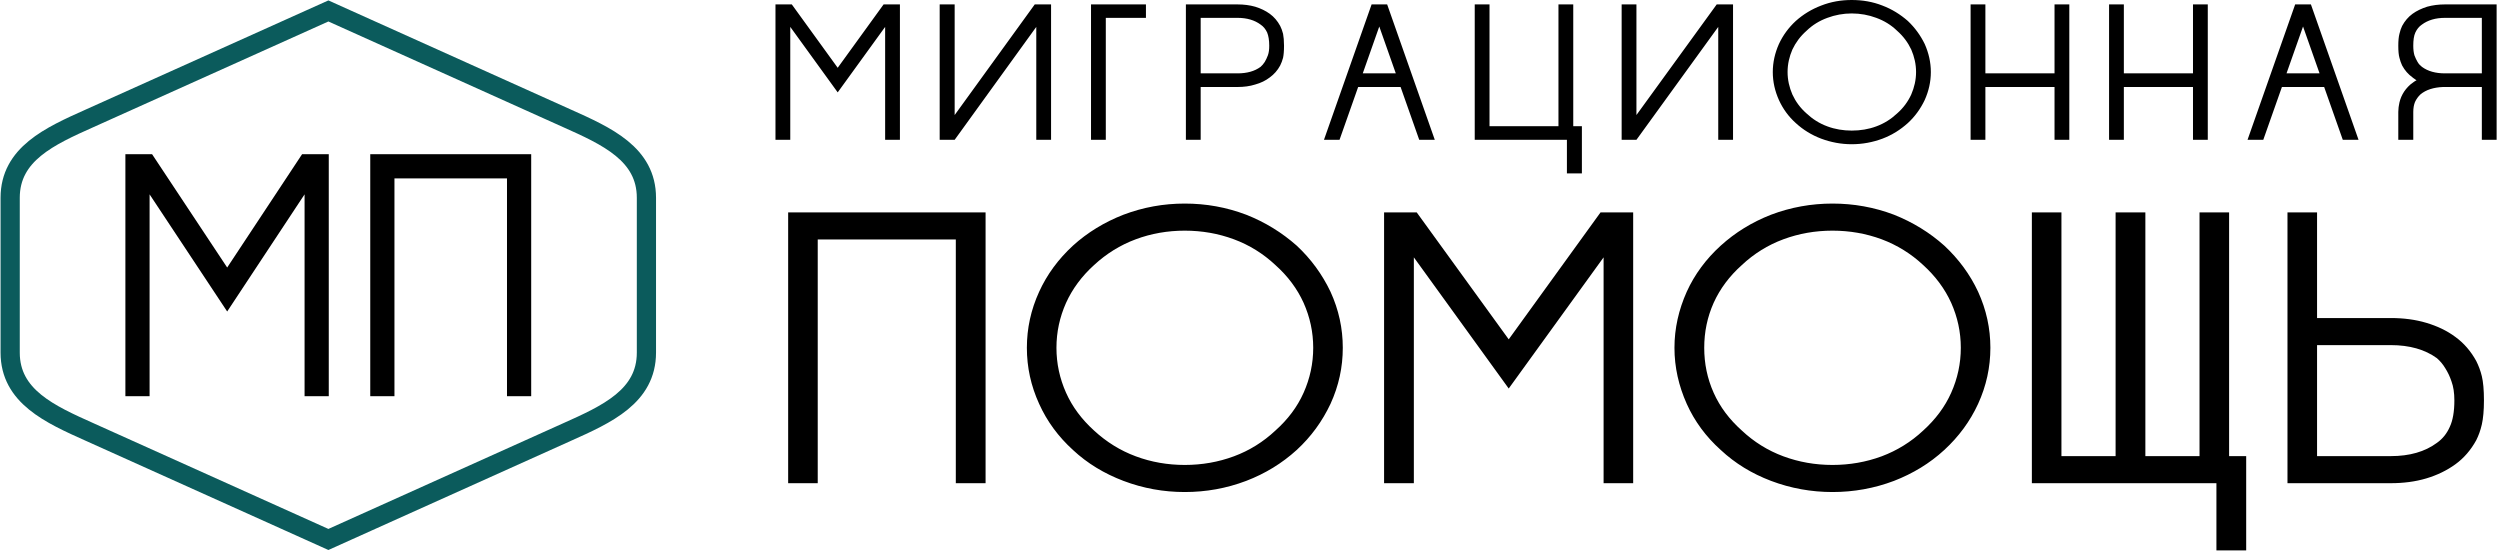
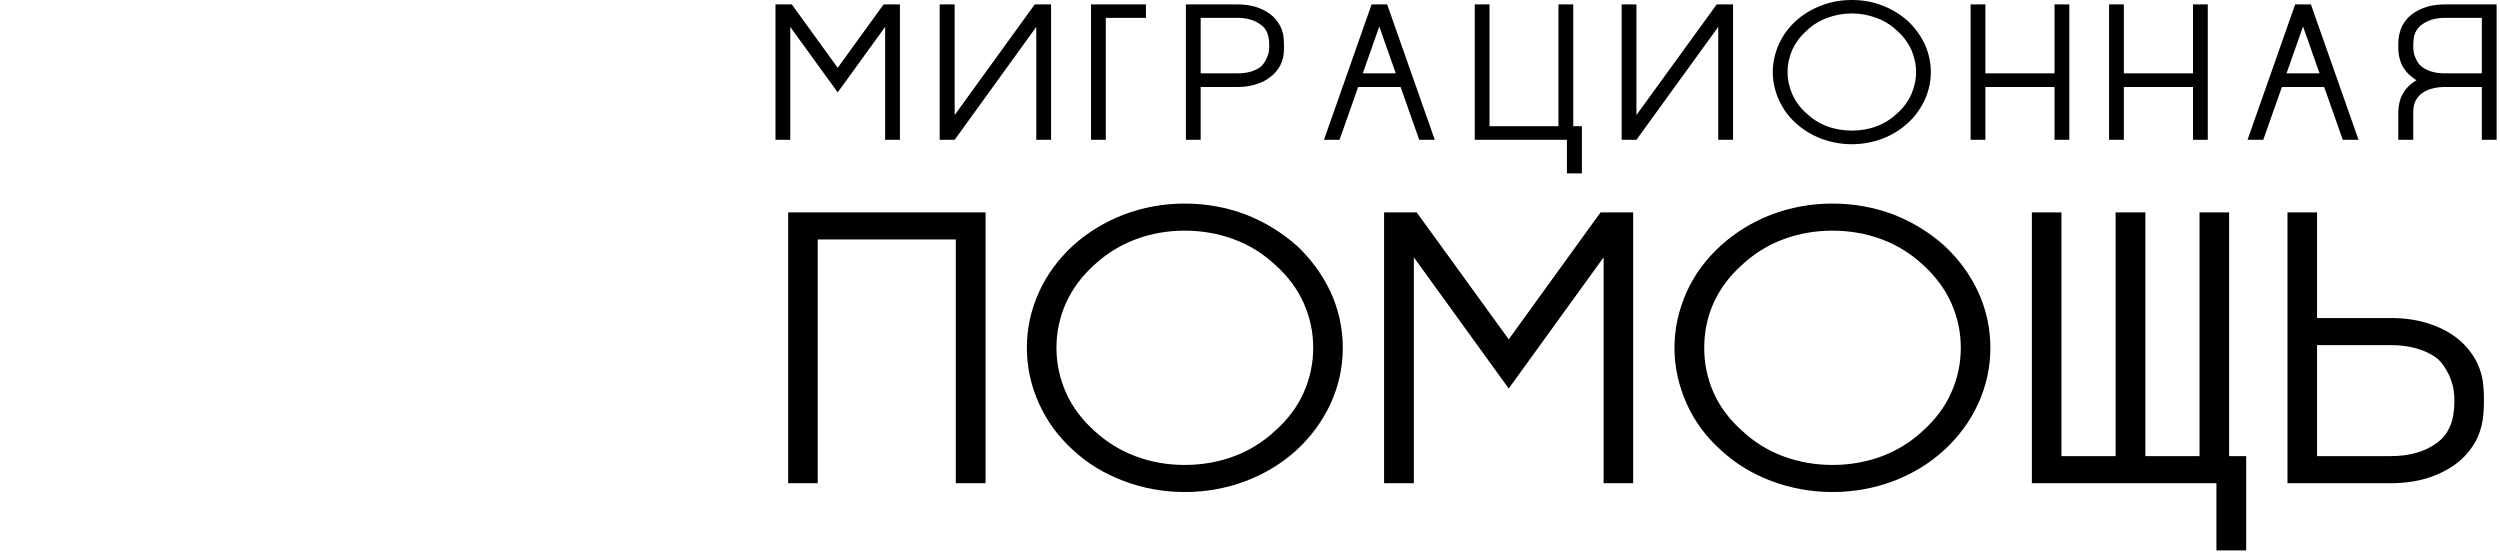
<svg xmlns="http://www.w3.org/2000/svg" width="492" height="109" viewBox="0 0 492 109" fill="none">
-   <path fill-rule="evenodd" clip-rule="evenodd" d="M17.647 23.282L64.627 2.154L111.569 23.282C119.43 26.797 127.216 30.312 127.216 38.929V69.392C127.216 78.009 119.43 81.524 111.569 85.039L64.627 106.167L17.685 85.039C9.824 81.524 2 78.009 2 69.392V38.929C2 30.312 9.786 26.797 17.647 23.282Z" stroke="#0B5B5C" stroke-width="3.78" />
-   <path d="M59.449 30.35H64.702V77.972H59.94V38.249L44.709 61.304L29.439 38.249V77.972H24.677V30.35H29.931L44.709 52.649L59.449 30.35ZM72.866 77.972V30.35H104.539V77.972H99.776V35.112H77.628V77.972H72.866Z" fill="black" />
  <path d="M173.893 0.869H177.105V27.515H174.195V5.291L164.86 18.18L155.524 5.291V27.515H152.614V0.869H155.827L164.86 13.342L173.893 0.869ZM187.877 22.639L203.638 0.869H206.85V27.515H203.94V5.291L187.877 27.515H184.929V0.869H187.877V22.639ZM217.622 3.515V27.515H214.712V0.869H225.521V3.515H217.622ZM251.94 5.102C252.167 5.556 252.356 6.047 252.507 6.652C252.62 7.219 252.696 8.013 252.696 8.995C252.696 10.053 252.62 10.847 252.507 11.376C252.356 11.943 252.167 12.435 251.94 12.888C251.411 13.871 250.731 14.627 249.899 15.232C249.068 15.874 248.123 16.328 247.027 16.63C245.968 16.97 244.797 17.121 243.55 17.121H236.293V27.515H233.383V0.869H243.55C244.797 0.869 245.968 1.02 247.027 1.323C248.123 1.663 249.068 2.117 249.899 2.721C250.731 3.326 251.411 4.12 251.94 5.102ZM248.085 13.153C248.387 12.888 248.652 12.586 248.916 12.17C249.143 11.792 249.332 11.376 249.521 10.885C249.71 10.356 249.786 9.751 249.786 8.995C249.786 7.899 249.635 7.03 249.37 6.387C249.068 5.745 248.652 5.216 248.085 4.838C246.913 3.969 245.402 3.515 243.55 3.515H236.293V14.438H243.55C245.402 14.438 246.913 14.022 248.085 13.153ZM269.931 0.869H272.992L282.365 27.515H279.304L275.638 17.121H267.285L263.619 27.515H260.557L269.931 0.869ZM268.192 14.438H274.693L271.442 5.216L268.192 14.438ZM308.368 27.515H290.227V0.869H293.137V24.831H306.705V0.869H309.616V24.831H311.316V34.129H308.368V27.515ZM322.05 22.639L337.849 0.869H341.061V27.515H338.151V5.291L322.05 27.515H319.14V0.869H322.05V22.639ZM364.419 28.384C362.34 28.384 360.337 28.006 358.409 27.288C356.52 26.57 354.857 25.55 353.42 24.227C351.984 22.942 350.888 21.43 350.094 19.691C349.301 17.915 348.885 16.101 348.885 14.173C348.885 12.284 349.301 10.431 350.094 8.655C350.888 6.954 351.984 5.443 353.42 4.12C354.857 2.835 356.52 1.814 358.409 1.096C360.337 0.34 362.34 0 364.419 0C366.535 0 368.539 0.34 370.466 1.096C372.356 1.814 373.981 2.835 375.455 4.12C376.854 5.443 377.95 6.954 378.781 8.655C379.575 10.431 379.991 12.284 379.991 14.173C379.991 16.101 379.575 17.915 378.781 19.691C377.95 21.43 376.854 22.942 375.455 24.227C373.981 25.55 372.356 26.57 370.466 27.288C368.539 28.006 366.535 28.384 364.419 28.384ZM364.419 2.646C362.756 2.646 361.131 2.948 359.619 3.515C358.069 4.082 356.709 4.913 355.537 6.047C354.29 7.143 353.383 8.391 352.74 9.751C352.135 11.15 351.795 12.624 351.795 14.173C351.795 15.723 352.135 17.197 352.74 18.595C353.383 19.994 354.29 21.241 355.537 22.337C356.709 23.433 358.069 24.302 359.619 24.869C361.131 25.436 362.756 25.701 364.419 25.701C366.12 25.701 367.745 25.436 369.257 24.869C370.806 24.302 372.167 23.433 373.339 22.337C374.586 21.241 375.493 19.994 376.135 18.595C376.74 17.197 377.08 15.723 377.08 14.173C377.08 12.624 376.74 11.15 376.135 9.751C375.493 8.391 374.586 7.143 373.339 6.047C372.167 4.913 370.806 4.082 369.257 3.515C367.745 2.948 366.12 2.646 364.419 2.646ZM404.331 17.121H390.724V27.515H387.814V0.869H390.724V14.438H404.331V0.869H407.241V27.515H404.331V17.121ZM431.581 17.121H417.975V27.515H415.065V0.869H417.975V14.438H431.581V0.869H434.491V27.515H431.581V17.121ZM451.688 0.869H454.787L464.161 27.515H461.061L457.395 17.121H449.08L445.414 27.515H442.315L451.688 0.869ZM449.987 14.438H456.488L453.238 5.216L449.987 14.438ZM474.932 27.515H471.984V22.035C471.984 21.808 472.022 21.619 472.022 21.43C472.022 21.203 472.06 21.014 472.098 20.787C472.324 19.162 473.08 17.764 474.365 16.63C474.554 16.479 474.743 16.328 474.97 16.176C475.159 16.025 475.348 15.912 475.575 15.798C475.424 15.723 475.31 15.609 475.197 15.534C475.046 15.458 474.932 15.345 474.781 15.232C473.95 14.627 473.269 13.871 472.74 12.888C472.513 12.435 472.362 11.943 472.211 11.376C472.06 10.847 471.984 10.053 471.984 8.995C471.984 8.013 472.06 7.219 472.211 6.652C472.362 6.047 472.513 5.556 472.74 5.102C473.269 4.12 473.95 3.326 474.781 2.721C475.613 2.117 476.595 1.663 477.654 1.323C478.75 1.02 479.921 0.869 481.168 0.869H491.335V27.515H488.425V17.121H480.791C478.901 17.197 477.427 17.688 476.368 18.558C475.915 18.973 475.537 19.502 475.272 20.069C475.046 20.636 474.932 21.279 474.932 22.035V27.515ZM476.633 13.153C477.805 14.022 479.316 14.438 481.168 14.438H488.425V3.515H481.168C479.316 3.515 477.805 3.969 476.633 4.838C476.066 5.216 475.65 5.745 475.348 6.387C475.046 7.03 474.932 7.899 474.932 8.995C474.932 9.751 475.008 10.356 475.159 10.885C475.348 11.376 475.537 11.792 475.764 12.17C475.991 12.586 476.293 12.888 476.633 13.153ZM155.109 95.093V41.802H193.962V95.093H188.104V47.131H160.929V95.093H155.109ZM233.156 96.832C228.998 96.832 224.992 96.113 221.099 94.639C217.32 93.203 213.994 91.2 211.159 88.554C208.287 85.947 206.057 82.923 204.507 79.484C202.882 75.931 202.088 72.265 202.088 68.447C202.088 64.63 202.882 60.964 204.507 57.411C206.057 54.009 208.287 50.986 211.159 48.34C213.994 45.77 217.32 43.729 221.099 42.255C224.992 40.781 228.998 40.063 233.156 40.063C237.351 40.063 241.357 40.781 245.25 42.255C248.992 43.729 252.28 45.77 255.191 48.34C258.025 50.986 260.217 54.009 261.842 57.411C263.468 60.964 264.261 64.63 264.261 68.447C264.261 72.265 263.468 75.931 261.842 79.484C260.217 82.923 258.025 85.947 255.191 88.554C252.28 91.2 248.992 93.203 245.25 94.639C241.357 96.113 237.351 96.832 233.156 96.832ZM233.156 45.392C229.792 45.392 226.542 45.959 223.518 47.093C220.457 48.227 217.735 49.928 215.316 52.157C212.898 54.35 211.046 56.844 209.798 59.603C208.551 62.4 207.909 65.348 207.909 68.447C207.909 71.546 208.551 74.495 209.798 77.291C211.046 80.088 212.898 82.545 215.316 84.737C217.735 86.967 220.457 88.668 223.518 89.802C226.542 90.935 229.792 91.502 233.156 91.502C236.557 91.502 239.77 90.935 242.831 89.802C245.893 88.668 248.614 86.967 250.995 84.737C253.452 82.545 255.304 80.088 256.551 77.291C257.798 74.495 258.441 71.546 258.441 68.447C258.441 65.348 257.798 62.4 256.551 59.603C255.304 56.844 253.452 54.35 250.995 52.157C248.614 49.928 245.893 48.227 242.831 47.093C239.77 45.959 236.557 45.392 233.156 45.392ZM314.983 41.802H321.408V95.093H315.587V50.646L296.916 76.46L278.246 50.646V95.093H272.387V41.802H278.813L296.916 66.784L314.983 41.802ZM360.639 96.832C356.482 96.832 352.438 96.113 348.545 94.639C344.765 93.203 341.477 91.2 338.642 88.554C335.732 85.947 333.502 82.923 331.953 79.484C330.365 75.931 329.534 72.265 329.534 68.447C329.534 64.63 330.365 60.964 331.953 57.411C333.502 54.009 335.732 50.986 338.642 48.34C341.477 45.77 344.765 43.729 348.545 42.255C352.438 40.781 356.482 40.063 360.639 40.063C364.797 40.063 368.841 40.781 372.734 42.255C376.438 43.729 379.764 45.77 382.636 48.34C385.471 50.986 387.701 54.009 389.288 57.411C390.913 60.964 391.707 64.63 391.707 68.447C391.707 72.265 390.913 75.931 389.288 79.484C387.701 82.923 385.471 85.947 382.636 88.554C379.764 91.2 376.438 93.203 372.734 94.639C368.841 96.113 364.797 96.832 360.639 96.832ZM360.639 45.392C357.238 45.392 354.025 45.959 350.964 47.093C347.902 48.227 345.181 49.928 342.8 52.157C340.343 54.35 338.491 56.844 337.244 59.603C335.997 62.4 335.392 65.348 335.392 68.447C335.392 71.546 335.997 74.495 337.244 77.291C338.491 80.088 340.343 82.545 342.8 84.737C345.181 86.967 347.902 88.668 350.964 89.802C354.025 90.935 357.238 91.502 360.639 91.502C364.003 91.502 367.254 90.935 370.315 89.802C373.339 88.668 376.098 86.967 378.479 84.737C380.898 82.545 382.75 80.088 383.997 77.291C385.244 74.495 385.887 71.546 385.887 68.447C385.887 65.348 385.244 62.4 383.997 59.603C382.75 56.844 380.898 54.35 378.479 52.157C376.098 49.928 373.339 48.227 370.315 47.093C367.254 45.959 364.003 45.392 360.639 45.392ZM438.687 41.802V89.764H442.05V108.321H436.192V95.093H399.871V41.802H405.691V89.764H416.35V41.802H422.208V89.764H432.866V41.802H438.687ZM487.329 86.627C486.271 88.554 484.91 90.142 483.247 91.351C481.584 92.561 479.657 93.505 477.502 94.148C475.348 94.791 473.005 95.093 470.51 95.093H450.176V41.802H455.997V62.589H470.51C473.005 62.589 475.348 62.891 477.502 63.534C479.657 64.176 481.584 65.084 483.247 66.331C484.91 67.54 486.271 69.128 487.329 71.055C487.783 71.962 488.161 72.945 488.425 74.041C488.69 75.137 488.841 76.724 488.841 78.803C488.841 80.769 488.69 82.356 488.425 83.528C488.161 84.699 487.783 85.72 487.329 86.627ZM479.581 70.488C477.238 68.787 474.214 67.918 470.51 67.918H455.997V89.764H470.51C474.214 89.764 477.238 88.894 479.581 87.156C480.715 86.362 481.546 85.304 482.113 84.019C482.718 82.734 483.02 80.995 483.02 78.803C483.02 77.329 482.831 76.082 482.454 75.061C482.113 74.041 481.698 73.209 481.244 72.491C480.753 71.66 480.186 71.017 479.581 70.488Z" fill="black" />
</svg>